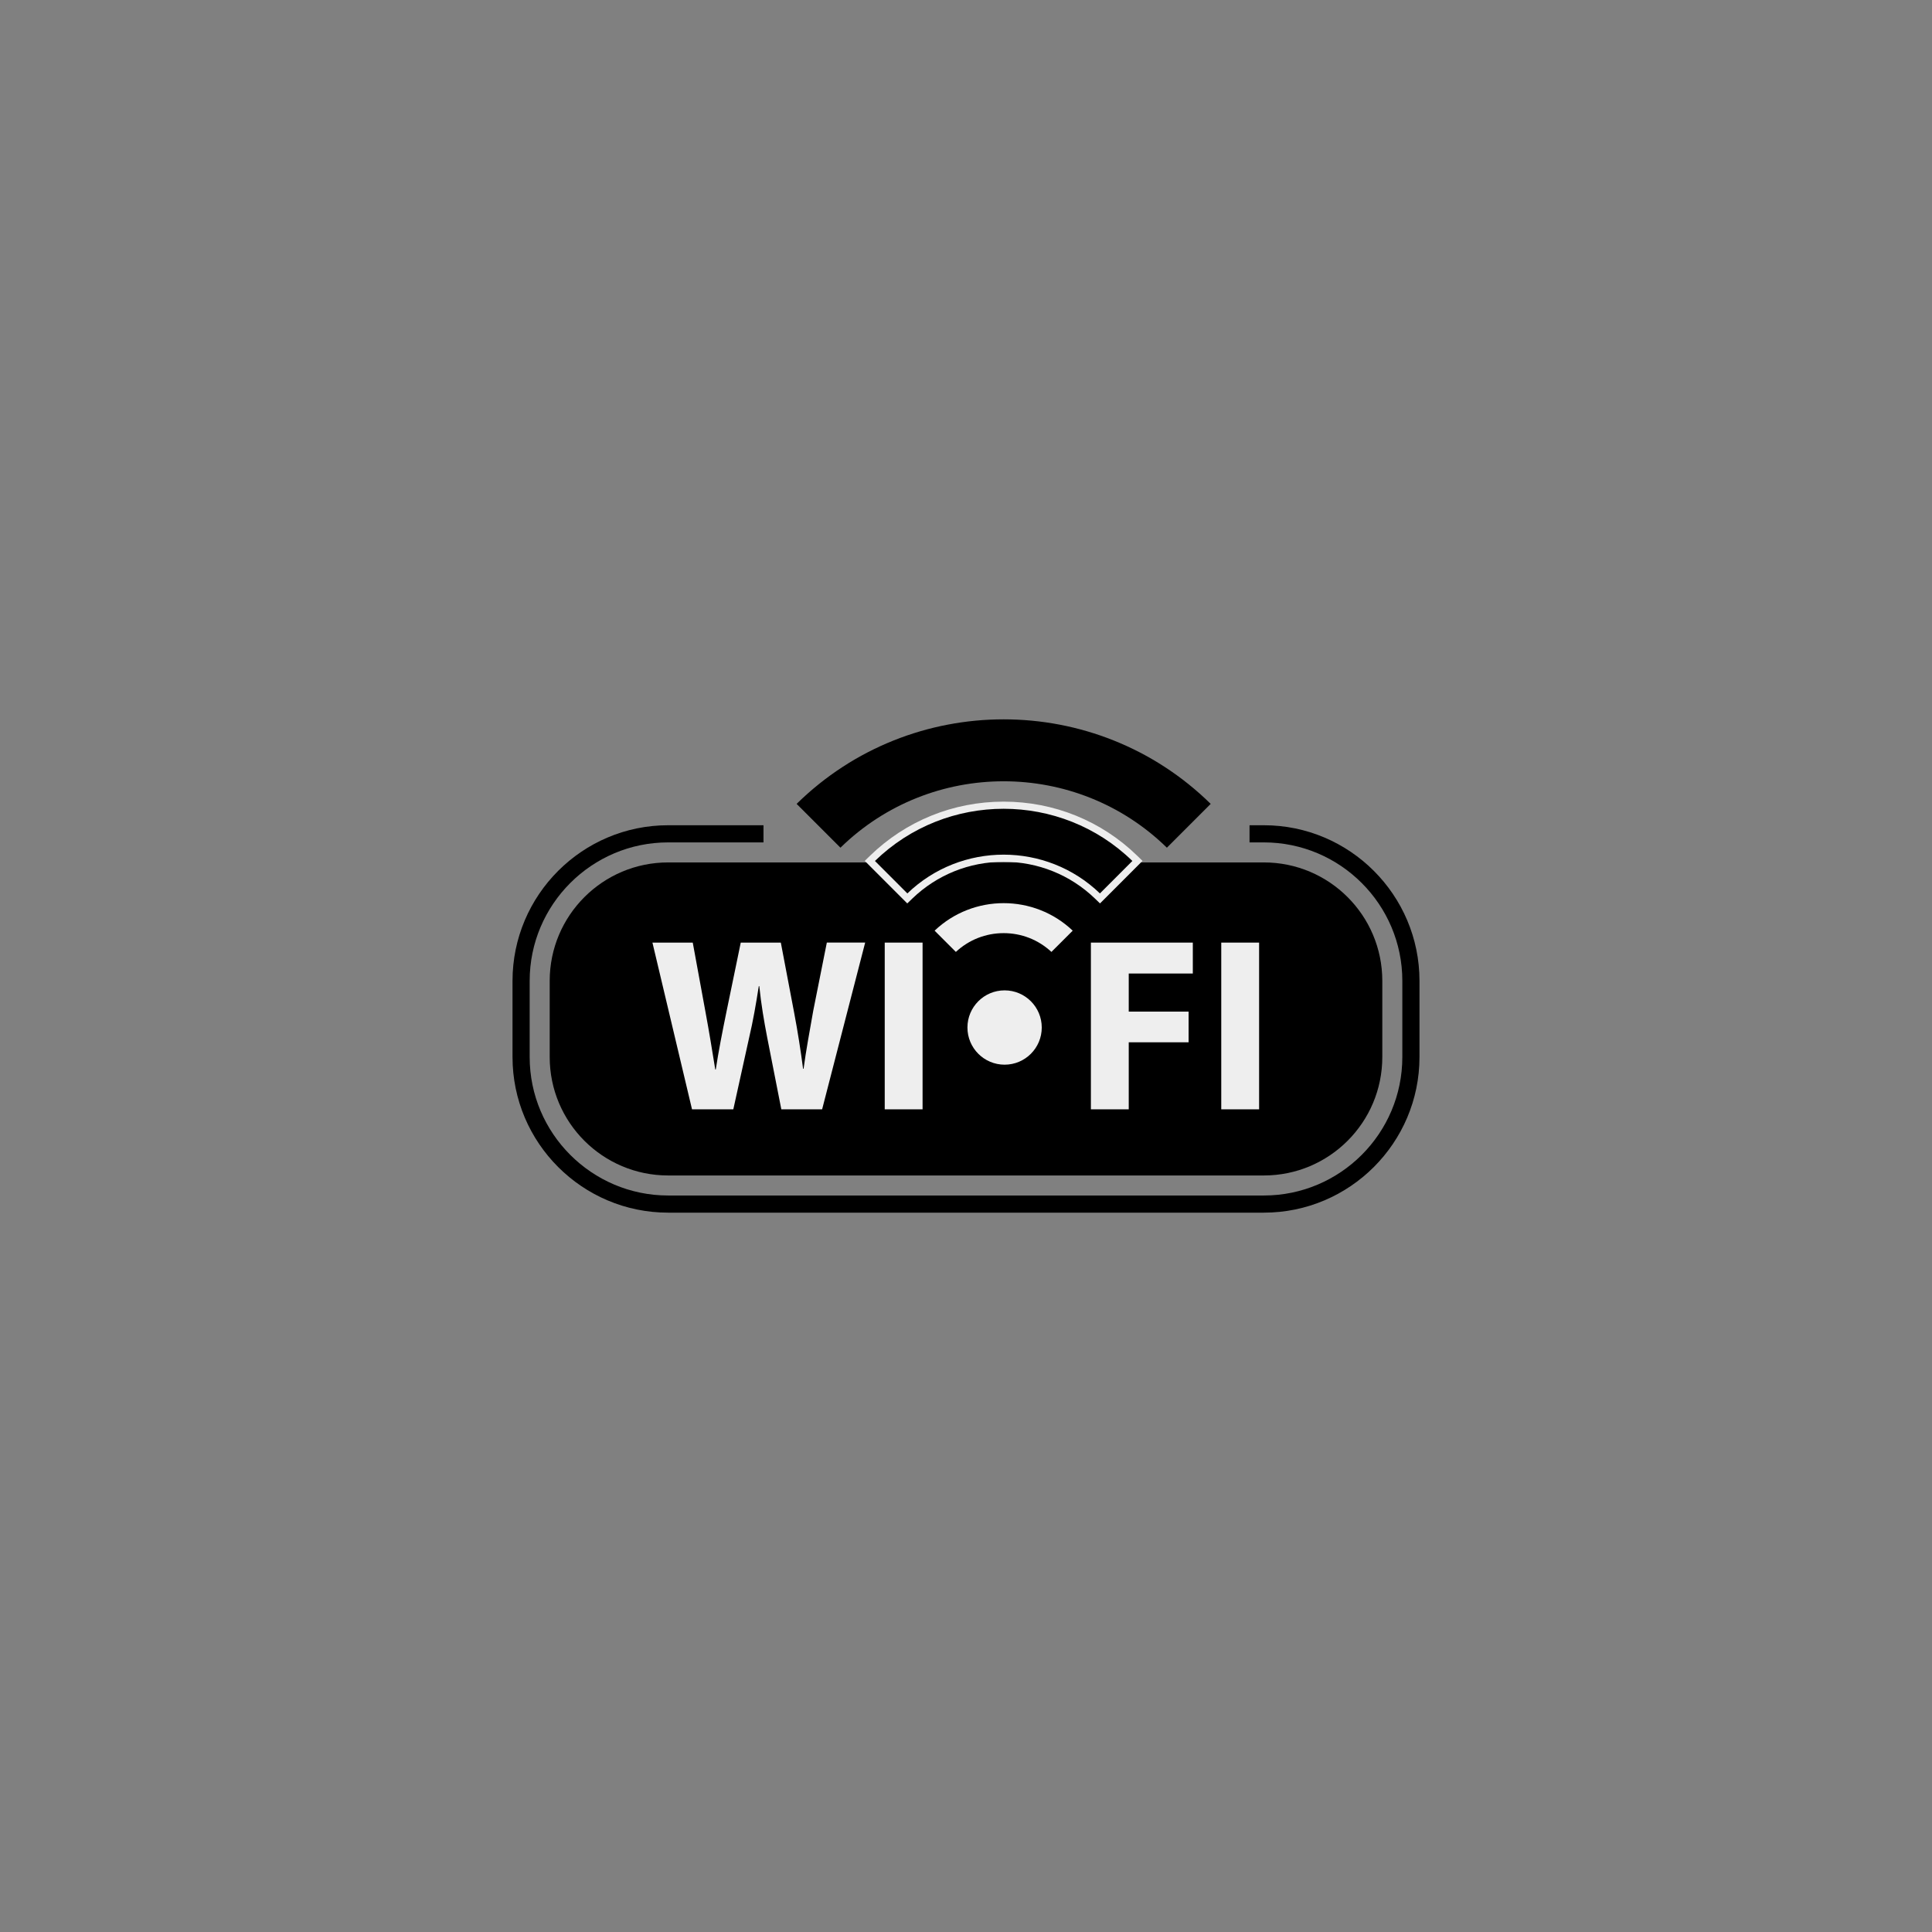
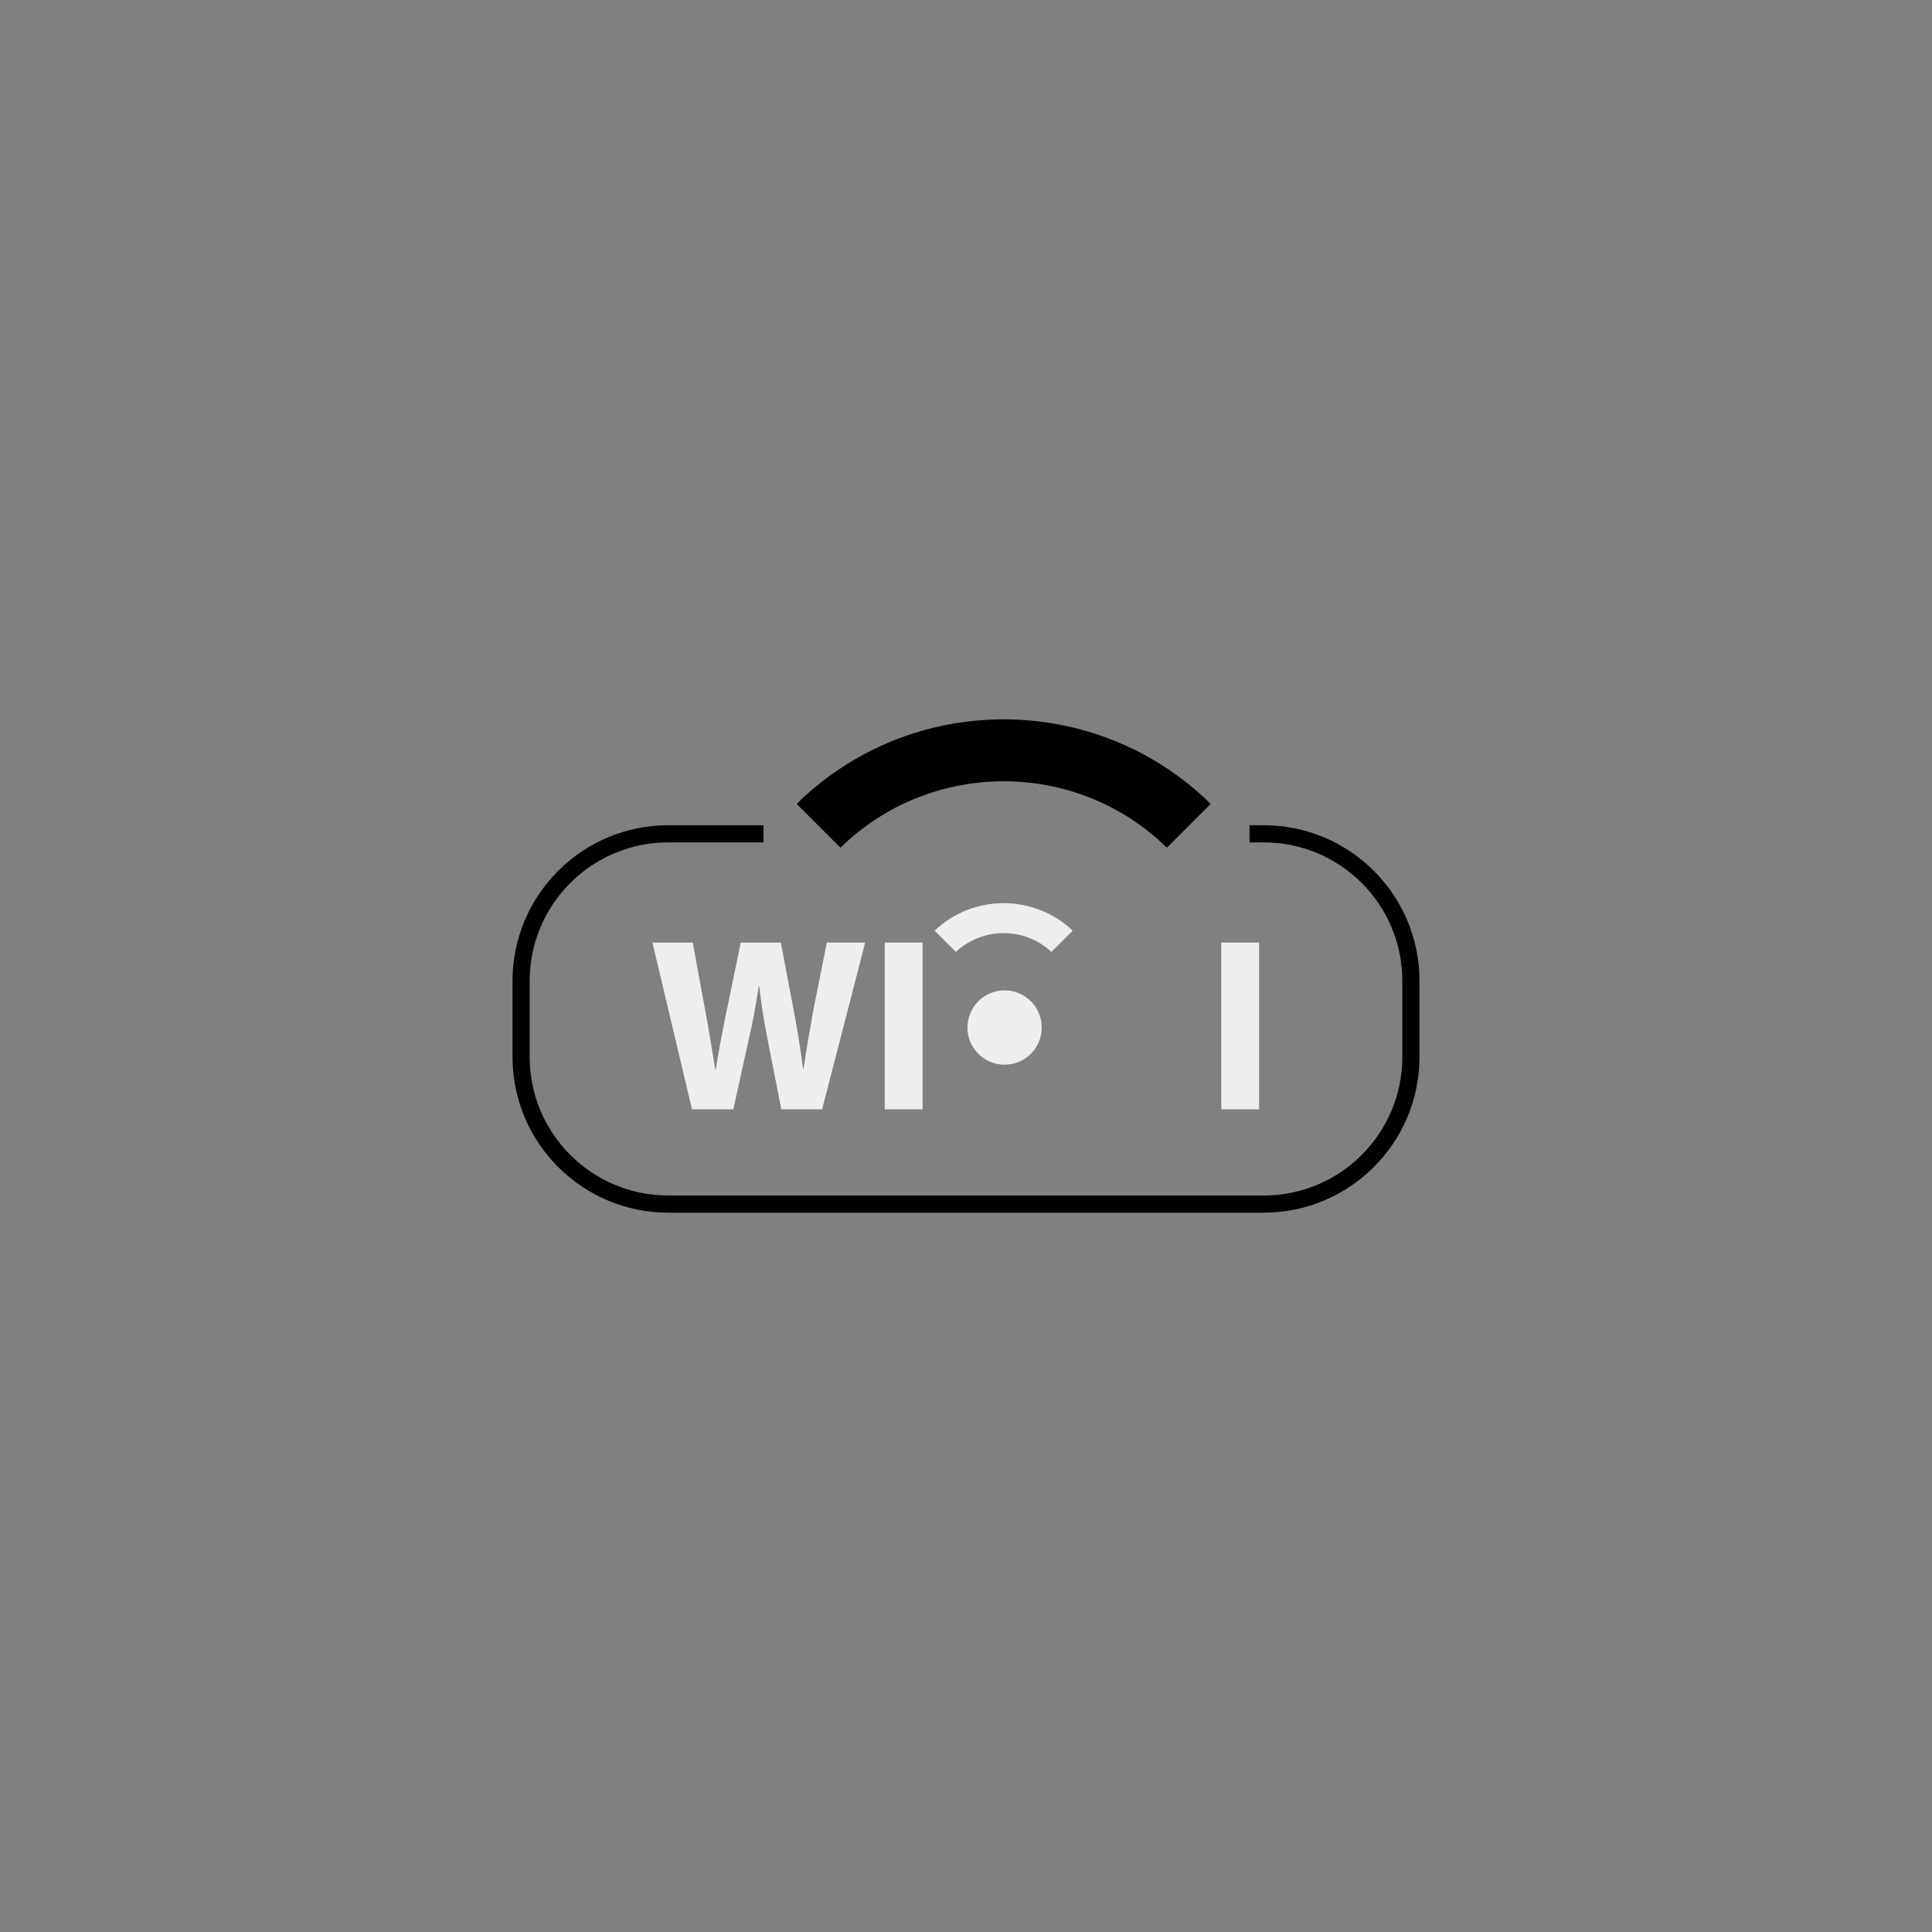
<svg xmlns="http://www.w3.org/2000/svg" version="1.1" id="Layer_1" x="0px" y="0px" width="90px" height="90px" viewBox="0 0 90 90" style="enable-background:new 0 0 90 90;" xml:space="preserve">
  <rect x="0" y="0" width="90" height="90" fill="#808080" stroke="none" />
  <g>
-     <path d="M64.393,45.693c0-3.048-2.471-5.518-5.518-5.518h-27.75c-3.048,0-5.518,2.471-5.518,5.518v3.547   c0,3.048,2.471,5.518,5.518,5.518h27.75c3.048,0,5.518-2.471,5.518-5.518V45.693z" />
    <path style="fill:#EEEEEE;" d="M32.237,51.677l-1.844-7.767h1.878l0.588,3.204c0.173,0.922,0.334,1.924,0.461,2.708h0.023   c0.127-0.841,0.311-1.775,0.507-2.731l0.657-3.181h1.867l0.622,3.273c0.173,0.91,0.3,1.74,0.415,2.604h0.023   c0.115-0.864,0.288-1.775,0.449-2.697l0.634-3.181h1.786l-2.005,7.767h-1.901l-0.657-3.342c-0.15-0.784-0.277-1.51-0.369-2.397   h-0.023c-0.138,0.876-0.265,1.613-0.449,2.397l-0.738,3.342H32.237z" />
    <path style="fill:#EEEEEE;" d="M42.977,43.91v7.767h-1.763V43.91H42.977z" />
-     <path style="fill:#EEEEEE;" d="M50.818,43.91h4.748v1.44h-2.985v1.775h2.789v1.429h-2.789v3.123h-1.763V43.91z" />
    <path style="fill:#EEEEEE;" d="M58.654,43.91v7.767h-1.763V43.91H58.654z" />
    <circle style="fill:#EEEEEE;" cx="46.798" cy="47.866" r="1.731" />
    <path style="fill:#EEEEEE;" d="M49.971,43.354c-1.798-1.709-4.635-1.709-6.433,0l0.99,0.99c0.607-0.565,1.393-0.875,2.226-0.875   c0.834,0,1.619,0.31,2.226,0.875L49.971,43.354z" />
-     <path d="M40.521,40.106l0.121-0.118c1.643-1.598,3.813-2.478,6.113-2.478c2.299,0,4.47,0.88,6.113,2.478l0.121,0.118l-1.746,1.747   l-0.118-0.113c-1.177-1.135-2.729-1.76-4.37-1.76c-1.641,0-3.193,0.625-4.369,1.76l-0.118,0.113L40.521,40.106z" />
-     <path style="fill:#EEEEEE;" d="M46.754,37.676c2.165,0,4.331,0.81,5.996,2.431l-1.511,1.512c-1.249-1.204-2.867-1.806-4.485-1.806   c-1.618,0-3.236,0.602-4.485,1.806l-1.511-1.512C42.424,38.487,44.589,37.676,46.754,37.676 M46.754,37.343L46.754,37.343   c-2.343,0-4.555,0.897-6.229,2.525l-0.242,0.235l0.239,0.239l1.511,1.512l0.231,0.231l0.235-0.227   c1.145-1.104,2.656-1.713,4.254-1.713c1.598,0,3.108,0.608,4.254,1.713l0.235,0.227l0.231-0.231l1.511-1.512l0.239-0.239   l-0.242-0.235C51.31,38.24,49.098,37.344,46.754,37.343L46.754,37.343z" />
    <path d="M54.358,39.489l2.041-2.041c-5.344-5.251-13.945-5.251-19.289,0l2.041,2.041C43.369,35.364,50.14,35.364,54.358,39.489z" />
    <path style="fill:none;stroke:#1D180E;stroke-width:0.799;stroke-miterlimit:10;" d="M58.208,38.843" />
    <path d="M58.875,56.49h-27.75c-3.998,0-7.25-3.252-7.25-7.25v-3.547c0-3.998,3.252-7.25,7.25-7.25h4.441v0.799h-4.441   c-3.557,0-6.451,2.894-6.451,6.451v3.547c0,3.557,2.894,6.451,6.451,6.451h27.75c3.557,0,6.451-2.894,6.451-6.451v-3.547   c0-3.557-2.894-6.451-6.451-6.451h-0.667v-0.799h0.667c3.998,0,7.25,3.252,7.25,7.25v3.547   C66.125,53.238,62.872,56.49,58.875,56.49z" />
  </g>
</svg>